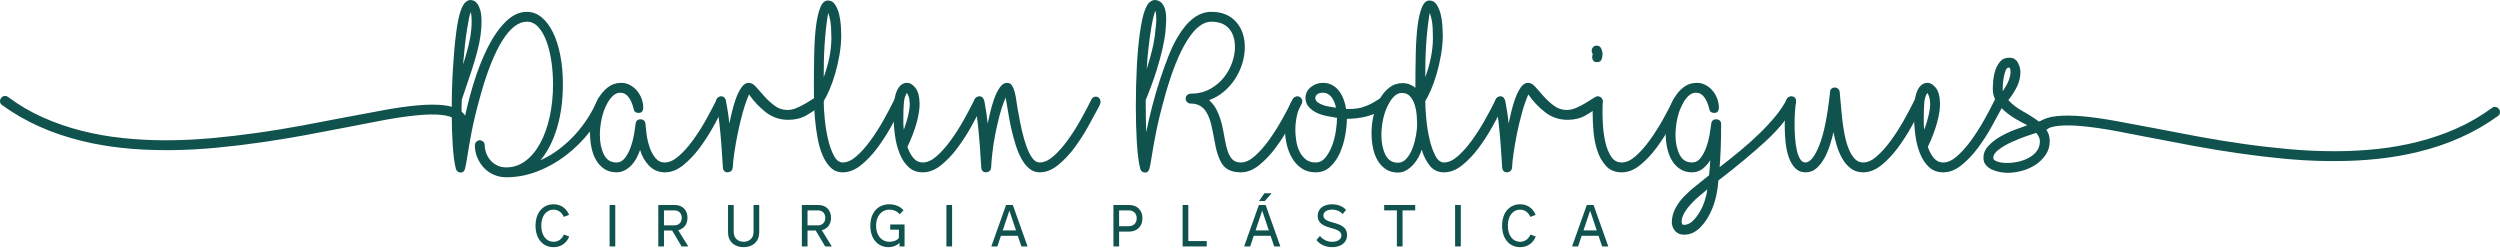
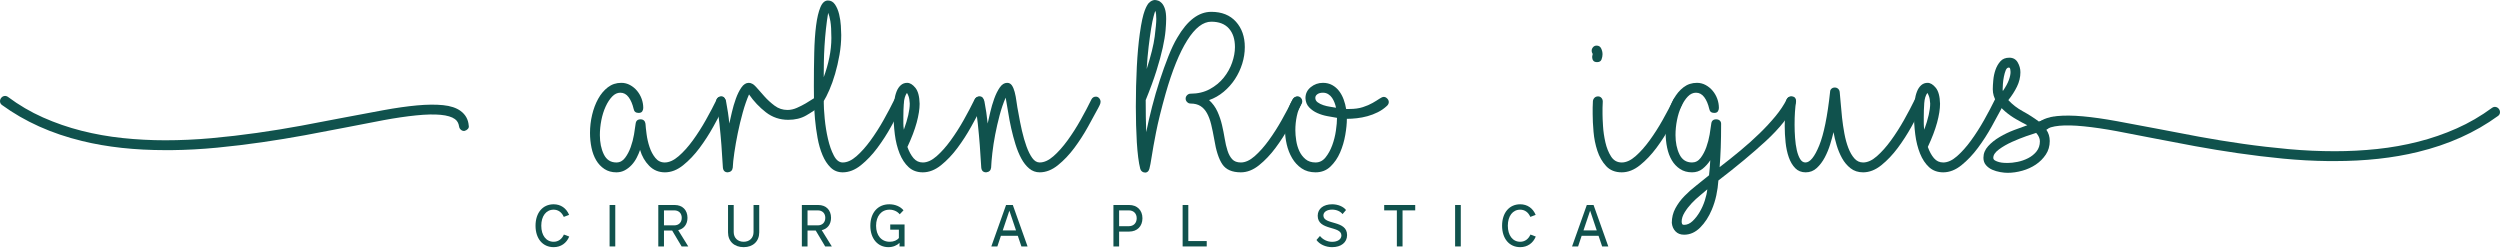
<svg xmlns="http://www.w3.org/2000/svg" width="527" height="53" viewBox="0 0 527 53" fill="none">
  <path d="M34.881 31.65C28.401 31.65 22.546 31.009 17.315 29.727C10.87 28.168 5.24 25.639 0.424 22.14C0.181 21.966 0.043 21.742 0.009 21.464C-0.026 21.187 0.043 20.927 0.216 20.684C0.39 20.442 0.614 20.294 0.892 20.242C1.169 20.19 1.429 20.252 1.672 20.424C3.993 22.157 6.461 23.604 9.078 24.764C11.693 25.925 14.405 26.861 17.211 27.57C20.017 28.281 22.902 28.792 25.864 29.103C28.826 29.415 31.815 29.571 34.829 29.571C38.051 29.571 41.29 29.424 44.548 29.13C47.804 28.836 51.018 28.463 54.188 28.012C57.358 27.562 60.45 27.06 63.464 26.505C66.479 25.951 69.389 25.396 72.196 24.842C75.279 24.253 78.146 23.717 80.797 23.231C83.448 22.746 85.82 22.408 87.917 22.217C90.013 22.028 91.841 22.009 93.4 22.166C94.959 22.321 96.188 22.729 97.09 23.386C98.129 24.149 98.701 25.172 98.805 26.453C98.874 26.731 98.814 26.973 98.623 27.181C98.432 27.388 98.198 27.527 97.921 27.596C97.644 27.631 97.392 27.553 97.168 27.362C96.942 27.172 96.812 26.938 96.778 26.661C96.674 25.968 96.379 25.448 95.895 25.102C94.612 24.166 91.893 23.906 87.736 24.322C85.657 24.53 83.352 24.868 80.823 25.336C78.293 25.803 75.556 26.332 72.612 26.921C69.978 27.44 67.198 27.969 64.27 28.506C61.342 29.044 58.328 29.537 55.228 29.987C52.126 30.437 48.965 30.819 45.743 31.13C42.521 31.442 39.316 31.616 36.128 31.65H34.881Z" fill="#10524D" />
-   <path d="M99.22 2.546C99.013 3.032 98.752 4.261 98.441 6.236C98.129 8.211 97.851 10.672 97.609 13.616C98.267 11.572 98.734 9.848 99.012 8.445C99.289 7.042 99.427 5.734 99.427 4.521C99.427 4.071 99.41 3.682 99.376 3.352C99.342 3.023 99.289 2.754 99.22 2.546ZM106.704 37.367C105.802 37.367 104.945 37.193 104.131 36.847C103.317 36.501 102.615 36.016 102.026 35.392C101.437 34.768 100.969 34.05 100.623 33.235C100.277 32.422 100.103 31.546 100.103 30.611C100.103 30.334 100.208 30.09 100.415 29.883C100.623 29.675 100.865 29.571 101.143 29.571C101.42 29.571 101.663 29.675 101.871 29.883C102.078 30.09 102.183 30.334 102.183 30.611C102.183 31.165 102.286 31.72 102.494 32.274C102.702 32.828 102.996 33.331 103.378 33.781C103.759 34.231 104.235 34.595 104.807 34.872C105.379 35.15 106.01 35.288 106.704 35.288C108.193 35.288 109.544 34.838 110.758 33.937C111.97 33.036 113.009 31.789 113.876 30.195C114.741 28.602 115.409 26.739 115.877 24.608C116.345 22.478 116.579 20.182 116.579 17.721C116.579 16.129 116.465 14.552 116.241 12.992C116.015 11.434 115.677 10.03 115.227 8.783C114.776 7.535 114.204 6.522 113.512 5.743C112.818 4.963 112.005 4.573 111.069 4.573C109.303 4.573 107.596 5.873 105.95 8.471C104.304 11.07 102.788 14.812 101.402 19.697C100.467 23.023 99.8 25.751 99.402 27.883C99.003 30.013 98.708 31.702 98.519 32.949C98.328 34.196 98.163 35.072 98.025 35.574C97.885 36.077 97.609 36.344 97.193 36.379C96.915 36.379 96.681 36.311 96.492 36.171C96.301 36.033 96.171 35.842 96.102 35.6C95.79 34.388 95.564 32.69 95.426 30.507C95.287 28.324 95.218 26.003 95.218 23.543C95.218 20.39 95.305 17.367 95.478 14.474C95.651 11.581 95.877 9.077 96.154 6.964C96.292 5.856 96.439 4.937 96.596 4.21C96.751 3.482 96.907 2.884 97.063 2.417C97.219 1.949 97.367 1.585 97.505 1.325C97.643 1.065 97.765 0.867 97.869 0.728C98.111 0.451 98.345 0.26 98.571 0.156C98.795 0.052 98.994 0 99.168 0C99.376 0 99.609 0.052 99.87 0.156C100.13 0.26 100.38 0.467 100.623 0.78C100.865 1.091 101.073 1.551 101.247 2.157C101.42 2.763 101.507 3.551 101.507 4.521C101.507 5.492 101.437 6.48 101.299 7.483C101.16 8.489 100.926 9.624 100.597 10.888C100.268 12.153 99.835 13.599 99.298 15.228C98.76 16.857 98.111 18.779 97.349 20.996C97.314 21.482 97.297 21.949 97.297 22.399V23.802C97.297 24.461 97.305 25.102 97.323 25.725C97.34 26.349 97.367 26.956 97.401 27.545C98.025 24.184 98.795 20.988 99.714 17.956C100.631 14.924 101.671 12.265 102.832 9.978C103.992 7.692 105.266 5.873 106.652 4.521C108.037 3.17 109.51 2.494 111.069 2.494C112.213 2.494 113.252 2.884 114.188 3.663C115.123 4.443 115.92 5.509 116.579 6.86C117.236 8.211 117.748 9.814 118.111 11.667C118.475 13.522 118.657 15.539 118.657 17.721C118.657 21.152 118.242 24.244 117.41 26.998C116.579 29.753 115.417 32.014 113.928 33.781C115.313 33.157 116.612 32.387 117.825 31.468C119.038 30.55 120.156 29.537 121.178 28.428C122.199 27.319 123.117 26.124 123.933 24.842C124.746 23.56 125.448 22.244 126.037 20.892C126.21 20.476 126.522 20.268 126.973 20.268C127.249 20.268 127.492 20.372 127.7 20.58C127.908 20.788 128.012 21.031 128.012 21.308C128.012 21.378 127.977 21.516 127.908 21.724C127.006 23.872 125.811 25.89 124.322 27.778C122.832 29.667 121.16 31.321 119.307 32.741C117.453 34.163 115.452 35.288 113.304 36.12C111.156 36.951 108.956 37.367 106.704 37.367Z" fill="#10524D" />
  <path d="M140.121 34.249C141.056 34.249 142.035 33.807 143.058 32.923C144.079 32.039 145.075 30.932 146.046 29.597C147.015 28.264 147.934 26.826 148.8 25.284C149.666 23.743 150.429 22.296 151.087 20.944C151.295 20.564 151.606 20.373 152.022 20.373C152.3 20.373 152.533 20.485 152.724 20.71C152.914 20.936 153.01 21.187 153.01 21.464C153.01 21.534 152.992 21.645 152.958 21.802C152.923 21.957 152.784 22.261 152.542 22.711C151.952 23.82 151.225 25.154 150.359 26.713C149.493 28.272 148.532 29.762 147.475 31.183C146.418 32.603 145.266 33.816 144.019 34.821C142.772 35.826 141.49 36.328 140.173 36.328C138.856 36.328 137.747 35.868 136.847 34.95C135.946 34.033 135.305 32.915 134.924 31.598C134.75 32.118 134.516 32.663 134.222 33.235C133.928 33.807 133.573 34.319 133.157 34.768C132.741 35.219 132.265 35.592 131.728 35.886C131.19 36.18 130.592 36.328 129.935 36.328C128.964 36.328 128.124 36.093 127.415 35.626C126.704 35.158 126.123 34.543 125.674 33.781C125.224 33.019 124.894 32.136 124.686 31.13C124.478 30.126 124.374 29.086 124.374 28.012C124.374 26.731 124.521 25.466 124.816 24.218C125.11 22.971 125.535 21.846 126.089 20.84C126.643 19.836 127.328 19.021 128.142 18.397C128.955 17.774 129.9 17.462 130.974 17.462C131.632 17.462 132.248 17.618 132.819 17.93C133.391 18.242 133.884 18.649 134.3 19.151C134.716 19.654 135.036 20.217 135.262 20.84C135.487 21.464 135.599 22.105 135.599 22.763C135.599 23.006 135.529 23.24 135.392 23.465C135.253 23.691 134.993 23.803 134.613 23.803C134.023 23.803 133.676 23.525 133.573 22.971C133.33 21.931 132.975 21.1 132.507 20.477C132.04 19.853 131.459 19.541 130.766 19.541C130.142 19.541 129.571 19.809 129.051 20.346C128.532 20.884 128.072 21.585 127.674 22.452C127.275 23.318 126.973 24.279 126.764 25.336C126.557 26.393 126.453 27.44 126.453 28.48C126.453 30.039 126.729 31.39 127.284 32.534C127.838 33.677 128.722 34.249 129.935 34.249C130.663 34.249 131.268 33.929 131.754 33.287C132.239 32.647 132.638 31.892 132.949 31.026C133.261 30.161 133.494 29.268 133.651 28.35C133.807 27.432 133.919 26.679 133.989 26.089C134.058 25.466 134.404 25.154 135.028 25.154C135.34 25.154 135.582 25.241 135.756 25.413C135.929 25.587 136.033 25.812 136.068 26.089C136.101 26.644 136.18 27.38 136.302 28.298C136.422 29.216 136.63 30.116 136.925 31.001C137.218 31.884 137.627 32.647 138.146 33.287C138.666 33.929 139.324 34.249 140.121 34.249Z" fill="#10524D" />
  <path d="M154.465 35.34C154.395 35.929 154.049 36.258 153.425 36.328C152.801 36.328 152.455 35.998 152.386 35.34C152.282 33.539 152.178 31.954 152.074 30.585C151.97 29.216 151.831 27.709 151.658 26.063C151.485 24.419 151.259 22.833 150.983 21.308C150.983 21.031 151.087 20.797 151.294 20.606C151.502 20.416 151.762 20.32 152.074 20.32C152.351 20.32 152.568 20.425 152.724 20.632C152.88 20.84 152.992 21.101 153.062 21.412C153.199 22.139 153.329 22.902 153.451 23.698C153.572 24.496 153.667 25.275 153.737 26.038C153.875 25.414 154.057 24.617 154.283 23.646C154.508 22.677 154.785 21.733 155.114 20.814C155.443 19.896 155.833 19.108 156.284 18.45C156.734 17.792 157.253 17.462 157.843 17.462C158.363 17.462 158.882 17.759 159.402 18.354C159.922 18.948 160.501 19.604 161.143 20.32C161.784 21.038 162.502 21.693 163.299 22.287C164.096 22.882 164.996 23.179 166.003 23.179C166.66 23.179 167.327 23.029 168.003 22.729C168.679 22.428 169.302 22.111 169.874 21.776C170.446 21.441 170.957 21.124 171.407 20.823C171.857 20.523 172.204 20.372 172.447 20.372C172.688 20.372 172.932 20.468 173.174 20.658C173.416 20.849 173.538 21.101 173.538 21.412C173.538 21.758 173.382 22.035 173.07 22.243C172.031 23.041 170.982 23.743 169.926 24.348C168.869 24.955 167.613 25.258 166.158 25.258C164.391 25.258 162.823 24.73 161.455 23.673C160.086 22.616 158.899 21.36 157.894 19.905C157.409 21.014 156.967 22.287 156.569 23.724C156.171 25.163 155.824 26.601 155.53 28.038C155.235 29.476 154.992 30.845 154.803 32.144C154.612 33.443 154.499 34.509 154.465 35.34Z" fill="#10524D" />
  <path d="M174.577 2.703C174.394 3.776 174.237 4.911 174.109 6.107C173.981 7.302 173.879 8.497 173.806 9.692C173.733 10.887 173.687 12.049 173.669 13.175C173.651 14.301 173.641 15.331 173.641 16.267C174.142 14.916 174.536 13.538 174.823 12.135C175.109 10.732 175.253 9.354 175.253 8.003C175.253 6.444 175.183 5.267 175.044 4.469C174.905 3.673 174.75 3.084 174.577 2.703ZM177.643 34.249C178.578 34.249 179.548 33.806 180.553 32.923C181.558 32.04 182.545 30.932 183.516 29.597C184.485 28.264 185.404 26.826 186.271 25.284C187.136 23.743 187.898 22.295 188.557 20.944C188.765 20.564 189.077 20.372 189.492 20.372C189.769 20.372 190.003 20.485 190.194 20.71C190.384 20.936 190.48 21.187 190.48 21.464C190.48 21.534 190.462 21.646 190.428 21.802C190.393 21.957 190.254 22.261 190.012 22.711C189.423 23.82 188.695 25.154 187.829 26.713C186.963 28.272 186.001 29.762 184.945 31.182C183.888 32.603 182.736 33.816 181.489 34.821C180.242 35.826 178.959 36.328 177.643 36.328C176.638 36.328 175.789 35.99 175.096 35.314C174.403 34.639 173.831 33.764 173.382 32.689C172.93 31.616 172.584 30.412 172.342 29.077C172.099 27.744 171.917 26.401 171.796 25.05C171.674 23.698 171.606 22.417 171.589 21.204C171.571 19.992 171.562 18.987 171.562 18.19C171.562 15.695 171.589 13.349 171.641 11.148C171.692 8.948 171.823 7.034 172.03 5.405C172.238 3.776 172.541 2.486 172.94 1.533C173.338 0.58 173.866 0.104 174.525 0.104C175.148 0.104 175.65 0.39 176.032 0.961C176.413 1.533 176.699 2.218 176.889 3.014C177.079 3.812 177.201 4.617 177.253 5.431C177.305 6.245 177.331 6.895 177.331 7.38C177.331 8.766 177.208 10.16 176.962 11.563C176.716 12.966 176.408 14.301 176.039 15.565C175.671 16.831 175.266 17.965 174.827 18.969C174.387 19.974 173.992 20.755 173.641 21.308C173.641 22.313 173.711 23.551 173.851 25.024C173.992 26.497 174.22 27.917 174.536 29.285C174.852 30.655 175.264 31.824 175.774 32.793C176.282 33.764 176.906 34.249 177.643 34.249Z" fill="#10524D" />
  <path d="M190.427 24.738V26.011C190.427 26.445 190.461 26.887 190.531 27.337C191.362 25.05 191.778 23.214 191.778 21.828C191.742 21.135 191.651 20.606 191.506 20.243C191.361 19.879 191.252 19.663 191.18 19.593C190.811 20.113 190.594 20.832 190.527 21.75C190.461 22.668 190.427 23.664 190.427 24.738ZM194.533 36.328C193.327 36.328 192.329 35.963 191.541 35.236C190.751 34.509 190.116 33.547 189.635 32.352C189.155 31.157 188.819 29.814 188.631 28.324C188.444 26.835 188.348 25.31 188.348 23.75C188.348 22.885 188.4 22.07 188.502 21.308C188.605 20.546 188.768 19.879 188.992 19.307C189.215 18.735 189.515 18.285 189.893 17.956C190.269 17.627 190.716 17.462 191.232 17.462C191.815 17.462 192.389 17.809 192.956 18.502C193.522 19.195 193.823 20.32 193.857 21.88C193.857 22.989 193.651 24.305 193.239 25.83C192.827 27.354 192.175 29.07 191.283 30.974C191.626 31.945 192.056 32.733 192.57 33.339C193.085 33.946 193.739 34.249 194.533 34.249C195.468 34.249 196.438 33.807 197.443 32.923C198.448 32.04 199.435 30.932 200.405 29.597C201.375 28.264 202.293 26.826 203.16 25.284C204.025 23.743 204.788 22.295 205.447 20.944C205.654 20.564 205.967 20.373 206.382 20.373C206.659 20.373 206.893 20.485 207.084 20.71C207.274 20.936 207.37 21.187 207.37 21.464C207.37 21.534 207.352 21.646 207.318 21.802C207.283 21.957 207.144 22.261 206.902 22.711C206.312 23.82 205.585 25.154 204.719 26.713C203.853 28.272 202.891 29.762 201.834 31.182C200.777 32.603 199.626 33.816 198.379 34.821C197.132 35.826 195.849 36.328 194.533 36.328Z" fill="#10524D" />
  <path d="M205.446 21.308C205.446 21.031 205.55 20.797 205.758 20.607C205.965 20.416 206.225 20.32 206.537 20.32C206.814 20.32 207.031 20.424 207.187 20.632C207.343 20.84 207.455 21.1 207.525 21.412C207.663 22.105 207.793 22.867 207.914 23.699C208.036 24.53 208.131 25.309 208.2 26.037C208.338 25.413 208.521 24.617 208.746 23.647C208.971 22.677 209.248 21.733 209.578 20.814C209.907 19.897 210.297 19.108 210.747 18.45C211.197 17.792 211.717 17.462 212.306 17.462C212.722 17.462 213.051 17.636 213.294 17.982C213.536 18.328 213.735 18.796 213.891 19.385C214.047 19.974 214.177 20.658 214.281 21.438C214.385 22.217 214.523 23.041 214.697 23.906C214.905 25.12 215.147 26.332 215.424 27.545C215.701 28.758 216.022 29.866 216.386 30.871C216.75 31.876 217.156 32.69 217.607 33.313C218.057 33.937 218.577 34.248 219.166 34.248C220.102 34.248 221.071 33.806 222.077 32.923C223.081 32.04 224.069 30.932 225.039 29.597C226.009 28.264 226.927 26.826 227.793 25.284C228.659 23.742 229.422 22.296 230.08 20.944C230.288 20.563 230.6 20.372 231.016 20.372C231.292 20.372 231.526 20.485 231.717 20.71C231.907 20.936 232.003 21.187 232.003 21.464C232.003 21.534 231.985 21.646 231.951 21.802C231.916 21.958 231.777 22.261 231.536 22.711C230.946 23.82 230.218 25.154 229.352 26.712C228.486 28.272 227.524 29.762 226.469 31.183C225.411 32.604 224.259 33.816 223.012 34.82C221.765 35.826 220.483 36.327 219.166 36.327C218.334 36.327 217.598 36.059 216.958 35.522C216.316 34.986 215.762 34.283 215.294 33.417C214.827 32.552 214.419 31.564 214.073 30.455C213.727 29.346 213.424 28.212 213.164 27.05C212.904 25.89 212.687 24.747 212.514 23.62C212.34 22.495 212.167 21.482 211.994 20.58C211.509 21.69 211.085 22.928 210.721 24.296C210.357 25.665 210.046 27.025 209.786 28.376C209.526 29.727 209.326 31.018 209.188 32.248C209.049 33.478 208.962 34.509 208.928 35.34C208.858 35.929 208.512 36.258 207.888 36.327C207.265 36.327 206.918 35.999 206.849 35.34C206.746 33.539 206.641 31.953 206.537 30.585C206.433 29.216 206.295 27.709 206.122 26.063C205.948 24.418 205.723 22.833 205.446 21.308Z" fill="#10524D" />
  <path d="M243.54 2.287C243.471 2.425 243.349 2.815 243.177 3.456C243.003 4.098 242.829 4.955 242.657 6.029C242.483 7.103 242.31 8.359 242.137 9.797C241.963 11.235 241.825 12.819 241.722 14.552C242.622 11.745 243.185 9.468 243.411 7.718C243.635 5.969 243.748 4.73 243.748 4.002C243.748 3.205 243.678 2.633 243.54 2.287ZM261.574 36.328C259.737 36.328 258.438 35.764 257.676 34.639C256.914 33.513 256.342 31.754 255.961 29.363C255.753 28.186 255.536 27.138 255.312 26.219C255.086 25.302 254.792 24.513 254.428 23.855C254.064 23.197 253.605 22.694 253.051 22.347C252.496 22.001 251.804 21.828 250.972 21.828C250.694 21.828 250.452 21.723 250.244 21.516C250.036 21.308 249.933 21.066 249.933 20.788C249.933 20.511 250.036 20.268 250.244 20.061C250.452 19.853 250.694 19.749 250.972 19.749C252.496 19.749 253.847 19.429 255.026 18.788C256.203 18.146 257.183 17.341 257.962 16.37C258.742 15.401 259.33 14.344 259.729 13.2C260.127 12.057 260.327 10.966 260.327 9.926C260.327 8.263 259.902 6.956 259.053 6.003C258.204 5.05 256.966 4.573 255.337 4.573C253.605 4.573 251.916 5.882 250.271 8.497C248.624 11.113 247.109 14.847 245.723 19.697C244.787 23.023 244.112 25.751 243.697 27.883C243.28 30.013 242.976 31.702 242.787 32.95C242.596 34.197 242.431 35.072 242.293 35.574C242.154 36.077 241.877 36.344 241.461 36.38C241.183 36.38 240.95 36.311 240.76 36.172C240.569 36.033 240.439 35.843 240.37 35.6C240.197 34.942 240.049 34.127 239.928 33.157C239.807 32.187 239.712 31.13 239.642 29.987C239.573 28.844 239.521 27.64 239.487 26.375C239.452 25.111 239.435 23.82 239.435 22.504C239.435 19.524 239.503 16.708 239.642 14.058C239.781 11.408 239.988 9.095 240.266 7.12C240.439 5.873 240.612 4.859 240.786 4.08C240.959 3.3 241.132 2.685 241.305 2.235C241.478 1.785 241.625 1.455 241.747 1.247C241.868 1.039 241.963 0.883 242.033 0.78C242.31 0.468 242.57 0.26 242.812 0.156C243.055 0.052 243.262 0 243.436 0C243.61 0 243.834 0.044 244.112 0.13C244.389 0.217 244.657 0.398 244.918 0.676C245.177 0.953 245.393 1.351 245.567 1.871C245.74 2.391 245.827 3.101 245.827 4.002C245.827 4.625 245.783 5.439 245.697 6.444C245.61 7.449 245.411 8.662 245.1 10.082C244.787 11.503 244.346 13.122 243.774 14.941C243.202 16.761 242.449 18.813 241.513 21.1C241.513 22.313 241.522 23.491 241.539 24.634C241.557 25.778 241.583 26.852 241.617 27.856C241.963 26.159 242.379 24.367 242.864 22.477C243.349 20.589 243.886 18.744 244.476 16.942C245.065 15.141 245.671 13.452 246.294 11.875C246.918 10.299 247.542 8.991 248.166 7.951C250.278 4.313 252.669 2.494 255.337 2.494C257.554 2.494 259.287 3.188 260.535 4.573C261.782 5.959 262.406 7.744 262.406 9.926C262.406 11.104 262.224 12.274 261.86 13.434C261.496 14.595 260.984 15.678 260.327 16.683C259.668 17.688 258.872 18.579 257.936 19.358C257.001 20.139 255.979 20.72 254.87 21.1C255.631 21.793 256.221 22.599 256.636 23.517C257.053 24.435 257.372 25.38 257.598 26.349C257.824 27.32 258.014 28.281 258.17 29.234C258.325 30.187 258.524 31.035 258.768 31.78C259.009 32.526 259.339 33.123 259.755 33.573C260.171 34.023 260.777 34.249 261.574 34.249C262.51 34.249 263.479 33.806 264.485 32.923C265.489 32.04 266.477 30.932 267.447 29.597C268.417 28.264 269.335 26.826 270.201 25.284C271.067 23.743 271.83 22.295 272.488 20.944C272.696 20.563 273.007 20.372 273.424 20.372C273.701 20.372 273.934 20.485 274.125 20.71C274.315 20.936 274.411 21.187 274.411 21.464C274.411 21.534 274.393 21.646 274.359 21.802C274.324 21.957 274.185 22.262 273.943 22.711C273.353 23.82 272.626 25.154 271.76 26.713C270.894 28.272 269.932 29.762 268.876 31.182C267.819 32.603 266.667 33.816 265.42 34.821C264.173 35.826 262.89 36.328 261.574 36.328Z" fill="#10524D" />
  <path d="M277.269 20.632C277.269 21.014 277.433 21.326 277.763 21.568C278.092 21.811 278.49 22.009 278.958 22.166C279.426 22.321 279.902 22.434 280.387 22.503C280.872 22.573 281.288 22.642 281.634 22.711C281.565 22.365 281.461 22.009 281.323 21.645C281.184 21.282 281.01 20.944 280.803 20.632C280.595 20.32 280.326 20.06 279.997 19.853C279.668 19.645 279.296 19.541 278.88 19.541C278.394 19.541 278.005 19.645 277.711 19.853C277.416 20.06 277.269 20.32 277.269 20.632ZM270.876 27.337C270.876 26.748 270.938 26.046 271.058 25.232C271.18 24.418 271.362 23.647 271.604 22.919C271.847 22.191 272.124 21.577 272.436 21.073C272.747 20.572 273.112 20.32 273.527 20.32C273.804 20.32 274.038 20.424 274.229 20.632C274.419 20.84 274.515 21.1 274.515 21.412C274.515 21.585 274.463 21.742 274.359 21.88C273.908 22.607 273.579 23.465 273.371 24.452C273.164 25.439 273.06 26.436 273.06 27.44C273.06 28.099 273.12 28.827 273.241 29.623C273.363 30.421 273.579 31.156 273.891 31.832C274.203 32.508 274.635 33.079 275.19 33.547C275.744 34.014 276.454 34.248 277.321 34.248C278.152 34.248 278.854 33.894 279.426 33.183C279.997 32.474 280.465 31.624 280.829 30.637C281.193 29.649 281.453 28.619 281.609 27.544C281.765 26.471 281.842 25.569 281.842 24.842C281.219 24.738 280.534 24.617 279.79 24.479C279.044 24.34 278.342 24.123 277.685 23.829C277.026 23.535 276.454 23.136 275.97 22.633C275.484 22.131 275.224 21.482 275.19 20.684C275.19 19.749 275.562 18.978 276.308 18.371C277.052 17.766 277.91 17.462 278.88 17.462C279.607 17.462 280.257 17.62 280.829 17.934C281.401 18.25 281.885 18.669 282.284 19.193C282.682 19.718 283.003 20.313 283.246 20.977C283.488 21.641 283.661 22.307 283.765 22.971H284.493C285.566 22.971 286.502 22.841 287.299 22.581C288.096 22.321 288.781 22.028 289.352 21.697C289.924 21.369 290.399 21.073 290.782 20.814C291.162 20.555 291.474 20.424 291.717 20.424C291.959 20.424 292.193 20.537 292.418 20.762C292.644 20.988 292.757 21.239 292.757 21.516C292.757 21.794 292.635 22.053 292.393 22.296C291.803 22.848 291.153 23.301 290.444 23.655C289.733 24.012 289.006 24.29 288.26 24.492C287.516 24.696 286.77 24.839 286.026 24.923C285.281 25.008 284.579 25.05 283.921 25.05C283.921 26.02 283.808 27.155 283.583 28.454C283.358 29.753 282.994 30.984 282.492 32.144C281.989 33.305 281.314 34.292 280.465 35.106C279.616 35.921 278.569 36.327 277.321 36.327C276.177 36.327 275.199 36.05 274.385 35.496C273.57 34.942 272.903 34.223 272.384 33.339C271.864 32.456 271.483 31.486 271.24 30.429C270.998 29.372 270.876 28.342 270.876 27.337Z" fill="#10524D" />
-   <path d="M301.383 2.703C301.2 3.776 301.044 4.911 300.915 6.107C300.787 7.302 300.685 8.497 300.612 9.692C300.539 10.887 300.493 12.049 300.475 13.175C300.457 14.301 300.448 15.331 300.448 16.267C300.949 14.916 301.343 13.538 301.629 12.135C301.915 10.732 302.059 9.354 302.059 8.003C302.059 6.444 301.989 5.267 301.851 4.469C301.712 3.673 301.556 3.084 301.383 2.703ZM294.679 34.301C295.406 34.301 296.03 33.988 296.55 33.365C297.07 32.741 297.485 32.006 297.797 31.157C298.109 30.308 298.343 29.424 298.499 28.506C298.654 27.588 298.733 26.835 298.733 26.245C298.733 25.795 298.707 25.188 298.654 24.426C298.602 23.665 298.473 22.928 298.264 22.218C298.057 21.508 297.736 20.892 297.303 20.372C296.87 19.853 296.272 19.593 295.51 19.593C294.887 19.593 294.315 19.861 293.796 20.398C293.276 20.936 292.816 21.637 292.418 22.504C292.02 23.37 291.717 24.332 291.509 25.387C291.301 26.445 291.197 27.492 291.197 28.532C291.197 30.091 291.474 31.442 292.028 32.586C292.582 33.729 293.466 34.301 294.679 34.301ZM304.397 34.249C305.333 34.249 306.302 33.806 307.307 32.923C308.312 32.04 309.299 30.932 310.27 29.597C311.24 28.264 312.158 26.826 313.025 25.284C313.89 23.743 314.652 22.295 315.311 20.944C315.519 20.564 315.831 20.372 316.247 20.372C316.524 20.372 316.758 20.485 316.948 20.71C317.138 20.936 317.234 21.187 317.234 21.464C317.234 21.534 317.216 21.646 317.182 21.802C317.147 21.957 317.009 22.261 316.766 22.711C316.177 23.82 315.449 25.154 314.584 26.713C313.717 28.272 312.756 29.762 311.699 31.182C310.642 32.603 309.491 33.816 308.243 34.821C306.996 35.826 305.713 36.328 304.397 36.328C303.185 36.328 302.206 35.886 301.462 35.002C300.718 34.119 300.126 32.967 299.687 31.546C299.548 32.032 299.333 32.551 299.038 33.105C298.745 33.66 298.382 34.18 297.951 34.664C297.519 35.15 297.027 35.557 296.474 35.886C295.922 36.216 295.317 36.38 294.661 36.38C293.694 36.38 292.857 36.145 292.149 35.678C291.44 35.21 290.862 34.595 290.413 33.833C289.965 33.072 289.637 32.188 289.429 31.182C289.222 30.178 289.118 29.138 289.118 28.064C289.118 26.783 289.266 25.517 289.56 24.27C289.855 23.023 290.28 21.897 290.833 20.892C291.387 19.888 292.072 19.073 292.886 18.45C293.699 17.826 294.644 17.514 295.718 17.514C296.654 17.514 297.537 17.844 298.368 18.502V18.19C298.368 15.695 298.395 13.349 298.447 11.148C298.499 8.948 298.629 7.034 298.836 5.405C299.045 3.776 299.347 2.486 299.746 1.533C300.144 0.58 300.673 0.104 301.331 0.104C301.955 0.104 302.456 0.39 302.838 0.961C303.219 1.533 303.505 2.218 303.696 3.014C303.886 3.812 304.007 4.617 304.059 5.431C304.112 6.245 304.138 6.895 304.138 7.38C304.138 8.766 304.014 10.16 303.768 11.563C303.522 12.966 303.214 14.301 302.845 15.565C302.477 16.831 302.072 17.965 301.633 18.969C301.194 19.974 300.799 20.755 300.448 21.308C300.448 22.313 300.517 23.551 300.655 25.024C300.793 26.497 301.019 27.917 301.331 29.285C301.643 30.655 302.05 31.824 302.552 32.793C303.054 33.764 303.67 34.249 304.397 34.249Z" fill="#10524D" />
-   <path d="M318.74 35.34C318.671 35.929 318.325 36.258 317.701 36.328C317.077 36.328 316.73 35.998 316.661 35.34C316.557 33.539 316.454 31.954 316.35 30.585C316.246 29.216 316.107 27.709 315.934 26.063C315.76 24.419 315.535 22.833 315.258 21.308C315.258 21.031 315.362 20.797 315.57 20.606C315.778 20.416 316.038 20.32 316.35 20.32C316.626 20.32 316.844 20.425 316.999 20.632C317.155 20.84 317.267 21.101 317.337 21.412C317.475 22.139 317.605 22.902 317.727 23.698C317.848 24.496 317.942 25.275 318.012 26.038C318.151 25.414 318.333 24.617 318.558 23.646C318.783 22.677 319.06 21.733 319.39 20.814C319.718 19.896 320.109 19.108 320.559 18.45C321.009 17.792 321.529 17.462 322.118 17.462C322.638 17.462 323.158 17.759 323.677 18.354C324.197 18.948 324.777 19.604 325.418 20.32C326.059 21.038 326.778 21.693 327.575 22.287C328.371 22.882 329.272 23.179 330.278 23.179C330.935 23.179 331.603 23.029 332.278 22.729C332.954 22.428 333.577 22.111 334.149 21.776C334.721 21.441 335.232 21.124 335.683 20.823C336.133 20.523 336.479 20.372 336.722 20.372C336.964 20.372 337.207 20.468 337.45 20.658C337.692 20.849 337.814 21.101 337.814 21.412C337.814 21.758 337.658 22.035 337.346 22.243C336.307 23.041 335.258 23.743 334.201 24.348C333.144 24.955 331.888 25.258 330.434 25.258C328.667 25.258 327.099 24.73 325.73 23.673C324.361 22.616 323.175 21.36 322.17 19.905C321.685 21.014 321.243 22.287 320.845 23.724C320.446 25.163 320.1 26.601 319.805 28.038C319.511 29.476 319.268 30.845 319.078 32.144C318.887 33.443 318.775 34.509 318.74 35.34Z" fill="#10524D" />
  <path d="M341.867 34.249C342.802 34.249 343.772 33.807 344.777 32.923C345.782 32.039 346.769 30.932 347.739 29.597C348.709 28.264 349.627 26.826 350.494 25.284C351.36 23.743 352.122 22.296 352.78 20.944C352.989 20.564 353.3 20.373 353.716 20.373C353.992 20.373 354.227 20.485 354.417 20.71C354.608 20.936 354.703 21.187 354.703 21.464C354.703 21.534 354.686 21.645 354.651 21.802C354.616 21.957 354.478 22.261 354.236 22.711C353.646 23.82 352.919 25.154 352.053 26.713C351.186 28.272 350.225 29.762 349.169 31.183C348.111 32.603 346.96 33.816 345.712 34.821C344.465 35.826 343.183 36.328 341.867 36.328C340.481 36.328 339.38 35.886 338.566 35.002C337.752 34.118 337.137 33.045 336.722 31.78C336.306 30.516 336.037 29.181 335.916 27.778C335.795 26.375 335.735 25.137 335.735 24.062V22.685C335.735 22.253 335.752 21.794 335.787 21.308C335.821 21.031 335.933 20.797 336.124 20.606C336.314 20.416 336.566 20.32 336.877 20.32C337.155 20.32 337.389 20.425 337.579 20.632C337.769 20.84 337.865 21.1 337.865 21.412C337.83 21.862 337.813 22.305 337.813 22.737V24.062C337.813 24.617 337.847 25.457 337.917 26.583C337.986 27.709 338.151 28.843 338.411 29.987C338.67 31.13 339.068 32.127 339.606 32.975C340.143 33.825 340.896 34.249 341.867 34.249ZM335.63 12.058C335.63 11.884 335.648 11.754 335.682 11.667C335.717 11.581 335.735 11.503 335.735 11.434C335.735 11.329 335.7 11.235 335.63 11.148C335.561 11.061 335.526 10.897 335.526 10.654C335.526 10.412 335.622 10.178 335.812 9.952C336.002 9.727 336.254 9.614 336.566 9.614C337.015 9.614 337.337 9.814 337.527 10.212C337.717 10.611 337.813 11.018 337.813 11.434C337.813 11.78 337.743 12.144 337.605 12.525C337.466 12.906 337.155 13.096 336.67 13.096C336.288 13.096 336.019 12.993 335.864 12.785C335.708 12.577 335.63 12.335 335.63 12.058Z" fill="#10524D" />
  <path d="M355.015 47.397C355.639 47.397 356.227 47.138 356.782 46.618C357.336 46.098 357.838 45.457 358.289 44.695C358.739 43.932 359.103 43.117 359.381 42.252C359.658 41.386 359.83 40.606 359.9 39.914C359.519 40.259 359.017 40.684 358.393 41.187C357.769 41.689 357.172 42.243 356.6 42.849C356.028 43.456 355.535 44.097 355.119 44.773C354.704 45.449 354.495 46.098 354.495 46.721C354.495 46.86 354.522 47.007 354.573 47.163C354.626 47.32 354.772 47.397 355.015 47.397ZM360.524 33.78C360.074 34.474 359.537 35.072 358.913 35.574C358.289 36.077 357.544 36.327 356.679 36.327C355.708 36.327 354.868 36.093 354.157 35.626C353.447 35.158 352.866 34.543 352.416 33.78C351.967 33.019 351.637 32.136 351.429 31.13C351.221 30.126 351.117 29.086 351.117 28.012C351.117 26.731 351.265 25.466 351.559 24.219C351.854 22.971 352.279 21.846 352.832 20.841C353.386 19.836 354.07 19.021 354.885 18.398C355.699 17.774 356.644 17.462 357.718 17.462C358.375 17.462 358.991 17.618 359.562 17.93C360.134 18.242 360.628 18.649 361.044 19.152C361.46 19.654 361.78 20.217 362.005 20.841C362.23 21.464 362.343 22.105 362.343 22.763C362.343 23.006 362.273 23.24 362.135 23.465C361.996 23.691 361.736 23.803 361.356 23.803C360.766 23.803 360.42 23.525 360.316 22.971C360.074 21.931 359.719 21.1 359.251 20.476C358.783 19.853 358.203 19.541 357.51 19.541C356.886 19.541 356.314 19.809 355.794 20.346C355.275 20.884 354.816 21.585 354.418 22.451C354.018 23.318 353.716 24.279 353.508 25.336C353.301 26.393 353.196 27.44 353.196 28.48C353.196 30.039 353.473 31.39 354.028 32.534C354.582 33.677 355.465 34.248 356.679 34.248C357.406 34.248 358.012 33.929 358.497 33.287C358.982 32.647 359.381 31.893 359.693 31.026C360.004 30.161 360.238 29.268 360.394 28.35C360.55 27.432 360.662 26.679 360.732 26.089C360.801 25.466 361.148 25.154 361.771 25.154C362.083 25.154 362.334 25.241 362.525 25.413C362.715 25.587 362.811 25.812 362.811 26.089C362.811 28.03 362.785 29.701 362.733 31.104C362.681 32.508 362.603 33.885 362.499 35.237C363.988 34.093 365.452 32.924 366.891 31.728C368.328 30.532 369.67 29.329 370.918 28.116C372.165 26.903 373.283 25.699 374.27 24.504C375.258 23.309 376.045 22.122 376.635 20.944C376.843 20.563 377.155 20.372 377.57 20.372C377.847 20.372 378.081 20.485 378.272 20.71C378.462 20.936 378.558 21.187 378.558 21.464C378.558 21.568 378.523 21.724 378.454 21.931C377.171 24.496 375.11 27.085 372.269 29.701C369.428 32.318 366.085 35.098 362.239 38.043C362.17 39.082 362.022 40.129 361.798 41.187C361.571 42.243 361.251 43.256 360.836 44.227C360.212 45.716 359.398 46.964 358.393 47.969C357.388 48.974 356.263 49.476 355.015 49.476C354.252 49.476 353.646 49.243 353.196 48.774C352.746 48.307 352.486 47.709 352.416 46.982C352.416 45.872 352.668 44.85 353.17 43.915C353.672 42.98 354.314 42.114 355.093 41.317C355.873 40.519 356.721 39.766 357.64 39.056C358.557 38.345 359.433 37.644 360.264 36.951C360.333 36.431 360.385 35.904 360.42 35.366C360.454 34.829 360.489 34.301 360.524 33.78Z" fill="#10524D" />
  <path d="M392.746 36.328C391.706 36.328 390.823 36.041 390.095 35.47C389.368 34.898 388.77 34.188 388.303 33.339C387.834 32.491 387.453 31.573 387.159 30.584C386.864 29.597 386.647 28.688 386.509 27.856C386.336 28.584 386.102 29.433 385.808 30.403C385.513 31.373 385.132 32.3 384.664 33.184C384.197 34.066 383.633 34.812 382.975 35.418C382.316 36.025 381.537 36.328 380.637 36.328C379.735 36.328 378.999 36.033 378.427 35.444C377.856 34.855 377.406 34.093 377.076 33.157C376.747 32.222 376.523 31.174 376.401 30.013C376.28 28.852 376.219 27.7 376.219 26.557C376.219 25.552 376.254 24.591 376.323 23.672C376.393 22.755 376.462 21.967 376.531 21.308C376.566 21.031 376.678 20.797 376.869 20.606C377.059 20.416 377.31 20.32 377.622 20.32C378.28 20.32 378.61 20.667 378.61 21.36C378.506 22.087 378.427 22.841 378.376 23.621C378.324 24.4 378.298 25.293 378.298 26.297C378.298 27.198 378.332 28.125 378.402 29.078C378.471 30.031 378.592 30.889 378.765 31.65C378.939 32.413 379.173 33.036 379.467 33.521C379.761 34.006 380.134 34.249 380.585 34.249C381.554 34.249 382.525 33.053 383.495 30.663C384.465 28.272 385.227 24.513 385.781 19.385C385.781 19.108 385.876 18.883 386.067 18.709C386.258 18.537 386.492 18.45 386.769 18.45C387.045 18.45 387.28 18.537 387.47 18.709C387.661 18.883 387.774 19.108 387.808 19.385C387.878 19.974 387.947 20.745 388.016 21.698C388.086 22.651 388.181 23.682 388.303 24.79C388.423 25.899 388.588 27.016 388.796 28.143C389.004 29.268 389.281 30.282 389.627 31.183C389.974 32.084 390.398 32.82 390.901 33.391C391.403 33.963 392.018 34.249 392.746 34.249C393.681 34.249 394.651 33.807 395.656 32.923C396.661 32.039 397.648 30.932 398.619 29.597C399.588 28.264 400.506 26.826 401.373 25.284C402.239 23.743 403.001 22.296 403.66 20.944C403.868 20.564 404.179 20.373 404.595 20.373C404.872 20.373 405.106 20.485 405.297 20.71C405.487 20.936 405.582 21.187 405.582 21.464C405.582 21.534 405.565 21.646 405.53 21.802C405.496 21.957 405.356 22.261 405.115 22.711C404.525 23.82 403.798 25.154 402.932 26.713C402.065 28.272 401.104 29.762 400.048 31.183C398.99 32.603 397.839 33.816 396.592 34.821C395.344 35.826 394.062 36.328 392.746 36.328Z" fill="#10524D" />
  <path d="M405.531 24.738V26.011C405.531 26.445 405.564 26.887 405.634 27.337C406.466 25.05 406.882 23.214 406.882 21.828C406.845 21.135 406.754 20.606 406.61 20.243C406.464 19.879 406.355 19.663 406.283 19.593C405.915 20.113 405.696 20.832 405.63 21.75C405.564 22.668 405.531 23.664 405.531 24.738ZM409.636 36.328C408.43 36.328 407.433 35.963 406.644 35.236C405.854 34.509 405.219 33.547 404.739 32.352C404.258 31.157 403.923 29.814 403.734 28.324C403.547 26.835 403.451 25.31 403.451 23.75C403.451 22.885 403.504 22.07 403.606 21.308C403.708 20.546 403.871 19.879 404.095 19.307C404.318 18.735 404.618 18.285 404.996 17.956C405.372 17.627 405.819 17.462 406.335 17.462C406.918 17.462 407.492 17.809 408.059 18.502C408.626 19.195 408.926 20.32 408.96 21.88C408.96 22.989 408.754 24.305 408.343 25.83C407.93 27.354 407.278 29.07 406.386 30.974C406.729 31.945 407.158 32.733 407.673 33.339C408.188 33.946 408.842 34.249 409.636 34.249C410.571 34.249 411.541 33.807 412.546 32.923C413.551 32.04 414.538 30.932 415.508 29.597C416.478 28.264 417.396 26.826 418.263 25.284C419.129 23.743 419.891 22.295 420.549 20.944C420.758 20.564 421.07 20.373 421.485 20.373C421.762 20.373 421.996 20.485 422.187 20.71C422.377 20.936 422.472 21.187 422.472 21.464C422.472 21.534 422.455 21.646 422.42 21.802C422.385 21.957 422.247 22.261 422.005 22.711C421.415 23.82 420.688 25.154 419.822 26.713C418.955 28.272 417.994 29.762 416.938 31.182C415.88 32.603 414.729 33.816 413.482 34.821C412.235 35.826 410.953 36.328 409.636 36.328Z" fill="#10524D" />
  <path d="M422.161 18.814C422.161 18.987 422.177 19.108 422.212 19.177C422.801 18.311 423.217 17.549 423.46 16.89C423.701 16.233 423.823 15.661 423.823 15.176C423.823 15.106 423.805 14.934 423.771 14.655C423.736 14.379 423.632 14.24 423.46 14.24C423.182 14.24 422.966 14.431 422.81 14.812C422.654 15.193 422.524 15.643 422.42 16.163C422.316 16.683 422.246 17.194 422.212 17.696C422.177 18.199 422.161 18.571 422.161 18.814ZM423.2 34.353C423.823 34.353 424.525 34.275 425.305 34.119C426.084 33.963 426.829 33.703 427.539 33.339C428.249 32.975 428.839 32.5 429.307 31.91C429.773 31.322 430.008 30.611 430.008 29.779C430.008 29.19 429.748 28.602 429.228 28.012C428.847 28.116 428.163 28.341 427.176 28.688C426.188 29.035 425.175 29.441 424.136 29.909C423.096 30.377 422.177 30.905 421.381 31.494C420.584 32.084 420.186 32.673 420.186 33.261C420.186 33.504 420.307 33.694 420.549 33.833C420.791 33.972 421.077 34.085 421.406 34.171C421.736 34.257 422.074 34.31 422.42 34.327C422.766 34.344 423.026 34.353 423.2 34.353ZM431.359 27.336C431.844 28.03 432.086 28.826 432.086 29.727C432.086 30.802 431.809 31.754 431.255 32.586C430.701 33.417 429.999 34.119 429.151 34.69C428.301 35.262 427.348 35.695 426.292 35.989C425.235 36.284 424.204 36.431 423.2 36.431C422.749 36.431 422.229 36.379 421.641 36.275C421.051 36.172 420.497 36.008 419.977 35.782C419.458 35.556 419.016 35.236 418.652 34.82C418.289 34.404 418.107 33.885 418.107 33.261C418.107 32.36 418.436 31.546 419.094 30.819C419.752 30.091 420.567 29.441 421.537 28.87C422.506 28.298 423.519 27.813 424.577 27.414C425.633 27.017 426.56 26.679 427.357 26.401C426.664 26.055 425.893 25.639 425.044 25.154C424.195 24.669 423.407 24.115 422.68 23.491C421.953 22.867 421.337 22.165 420.835 21.386C420.333 20.607 420.081 19.749 420.081 18.814C420.081 18.294 420.117 17.653 420.186 16.89C420.255 16.129 420.411 15.401 420.653 14.707C420.895 14.015 421.242 13.417 421.692 12.915C422.142 12.413 422.766 12.161 423.564 12.161C424.36 12.161 424.949 12.491 425.33 13.148C425.711 13.807 425.902 14.5 425.902 15.227C425.902 16.267 425.659 17.28 425.175 18.267C424.689 19.255 424.083 20.199 423.355 21.1C424.221 22.035 425.243 22.824 426.422 23.465C427.599 24.106 428.726 24.824 429.8 25.622C430.769 25.309 431.749 24.99 432.736 24.66C433.724 24.331 432.26 27.06 431.359 27.336Z" fill="#10524D" />
  <path d="M490.872 33.956C487.684 33.922 484.479 33.748 481.258 33.437C478.035 33.124 474.873 32.743 471.772 32.292C468.672 31.843 465.658 31.349 462.73 30.812C459.801 30.275 457.021 29.747 454.388 29.226C451.443 28.638 448.706 28.109 446.177 27.642C443.648 27.174 441.345 26.836 439.265 26.628C435.108 26.212 432.387 26.472 431.106 27.407C430.62 27.754 431.053 26.49 430.949 27.182C430.914 27.46 430.784 27.694 430.559 27.884C430.333 28.075 430.082 28.153 429.806 28.118C429.528 28.049 429.294 27.91 429.104 27.702C428.913 27.494 428.852 27.252 428.922 26.975C429.026 25.693 428.871 26.454 429.911 25.693C430.811 25.035 432.041 24.627 433.6 24.471C435.159 24.315 436.987 24.334 439.084 24.523C441.179 24.714 443.552 25.052 446.203 25.536C448.854 26.023 451.72 26.559 454.804 27.148C457.611 27.702 460.522 28.257 463.536 28.811C466.55 29.365 469.642 29.868 472.812 30.318C475.983 30.769 479.196 31.141 482.453 31.436C485.709 31.73 488.949 31.877 492.171 31.877C495.186 31.877 498.166 31.721 501.11 31.41C504.055 31.098 506.931 30.587 509.737 29.876C512.544 29.166 515.255 28.23 517.871 27.07C520.486 25.909 522.972 24.463 525.329 22.73C525.571 22.558 525.83 22.496 526.108 22.548C526.385 22.6 526.61 22.748 526.784 22.99C526.956 23.233 527.026 23.493 526.991 23.77C526.956 24.047 526.818 24.272 526.576 24.446C521.76 27.946 516.13 30.474 509.685 32.033C504.454 33.315 498.598 33.956 492.119 33.956H490.872Z" fill="#10524D" />
  <path d="M112.89 47.581C112.89 44.86 114.401 43.062 116.709 43.062C118.22 43.062 119.394 43.899 119.968 45.297L118.844 45.721C118.432 44.773 117.683 44.198 116.709 44.198C115.125 44.198 114.101 45.547 114.101 47.581C114.101 49.616 115.125 50.964 116.709 50.964C117.696 50.964 118.457 50.389 118.869 49.441L119.993 49.865C119.419 51.263 118.233 52.1 116.709 52.1C114.401 52.1 112.89 50.302 112.89 47.581Z" fill="#10524D" />
  <path d="M128.502 43.212H129.7V51.95H128.502V43.212Z" fill="#10524D" />
  <path d="M139.966 47.506H142.138C143.087 47.506 143.711 46.882 143.711 45.921C143.711 44.96 143.087 44.348 142.138 44.348H139.966V47.506ZM141.688 48.592H139.966V51.95H138.768V43.212H142.225C143.86 43.212 144.922 44.273 144.922 45.908C144.922 47.281 144.173 48.243 142.961 48.517L145.084 51.95H143.686L141.688 48.592Z" fill="#10524D" />
  <path d="M153.468 48.979V43.212H154.666V48.916C154.666 50.14 155.502 50.964 156.763 50.964C158.024 50.964 158.848 50.14 158.848 48.916V43.212H160.046V48.979C160.046 50.863 158.747 52.1 156.763 52.1C154.766 52.1 153.468 50.863 153.468 48.979Z" fill="#10524D" />
  <path d="M170.228 47.506H172.399C173.348 47.506 173.972 46.882 173.972 45.921C173.972 44.96 173.348 44.348 172.399 44.348H170.228V47.506ZM171.95 48.592H170.228V51.95H169.03V43.212H172.486C174.122 43.212 175.183 44.273 175.183 45.908C175.183 47.281 174.435 48.243 173.223 48.517L175.346 51.95H173.947L171.95 48.592Z" fill="#10524D" />
  <path d="M190.682 47.319V51.95H189.621V51.201C189.085 51.725 188.261 52.1 187.274 52.1C185.028 52.1 183.467 50.302 183.467 47.593C183.467 44.86 185.028 43.062 187.462 43.062C188.76 43.062 189.846 43.574 190.458 44.335L189.659 45.172C189.21 44.61 188.436 44.198 187.512 44.198C185.789 44.198 184.678 45.546 184.678 47.593C184.678 49.615 185.789 50.964 187.561 50.964C188.398 50.964 189.109 50.651 189.484 50.165V48.417H187.662V47.319H190.682Z" fill="#10524D" />
-   <path d="M199.503 43.212H200.702V51.95H199.503V43.212Z" fill="#10524D" />
  <path d="M214.176 48.567L212.778 44.41L211.38 48.567H214.176ZM214.551 49.703H210.993L210.244 51.95H208.971L212.079 43.212H213.502L216.61 51.95H215.312L214.551 49.703Z" fill="#10524D" />
  <path d="M239.616 46.008C239.616 44.997 238.954 44.348 237.956 44.348H235.909V47.681H237.956C238.954 47.681 239.616 47.019 239.616 46.008ZM240.827 46.008C240.827 47.706 239.716 48.817 238.031 48.817H235.909V51.95H234.711V43.212H238.031C239.716 43.212 240.827 44.323 240.827 46.008Z" fill="#10524D" />
  <path d="M254.378 50.814V51.95H249.298V43.212H250.496V50.814H254.378Z" fill="#10524D" />
-   <path d="M266.606 42.388H265.395L266.532 40.741H268.067L266.606 42.388ZM267.467 48.567L266.07 44.411L264.672 48.567H267.467ZM267.842 49.703H264.285L263.535 51.95H262.262L265.37 43.212H266.794L269.902 51.95H268.604L267.842 49.703Z" fill="#10524D" />
  <path d="M277.512 50.589L278.248 49.741C278.835 50.502 279.809 50.976 280.819 50.976C281.955 50.976 282.767 50.452 282.767 49.629C282.767 47.544 277.773 48.667 277.773 45.484C277.773 43.986 278.997 43.062 280.819 43.062C282.043 43.062 283.191 43.549 283.74 44.273L283.004 45.135C282.592 44.572 281.743 44.186 280.819 44.186C279.709 44.186 278.972 44.685 278.972 45.422C278.972 47.481 283.965 46.333 283.965 49.553C283.965 51.114 282.705 52.1 280.807 52.1C279.446 52.1 278.148 51.5 277.512 50.589Z" fill="#10524D" />
  <path d="M298.328 44.348H295.657V51.95H294.458V44.348H291.787V43.212H298.328V44.348Z" fill="#10524D" />
  <path d="M306.736 43.212H307.934V51.95H306.736V43.212Z" fill="#10524D" />
  <path d="M316.64 47.581C316.64 44.86 318.15 43.062 320.459 43.062C321.97 43.062 323.143 43.899 323.718 45.297L322.594 45.721C322.182 44.773 321.433 44.198 320.459 44.198C318.874 44.198 317.851 45.547 317.851 47.581C317.851 49.616 318.874 50.964 320.459 50.964C321.446 50.964 322.207 50.389 322.619 49.441L323.742 49.865C323.169 51.263 321.983 52.1 320.459 52.1C318.15 52.1 316.64 50.302 316.64 47.581Z" fill="#10524D" />
  <path d="M336.595 48.567L335.198 44.41L333.799 48.567H336.595ZM336.97 49.703H333.413L332.663 51.95H331.391L334.498 43.212H335.922L339.03 51.95H337.732L336.97 49.703Z" fill="#10524D" />
</svg>